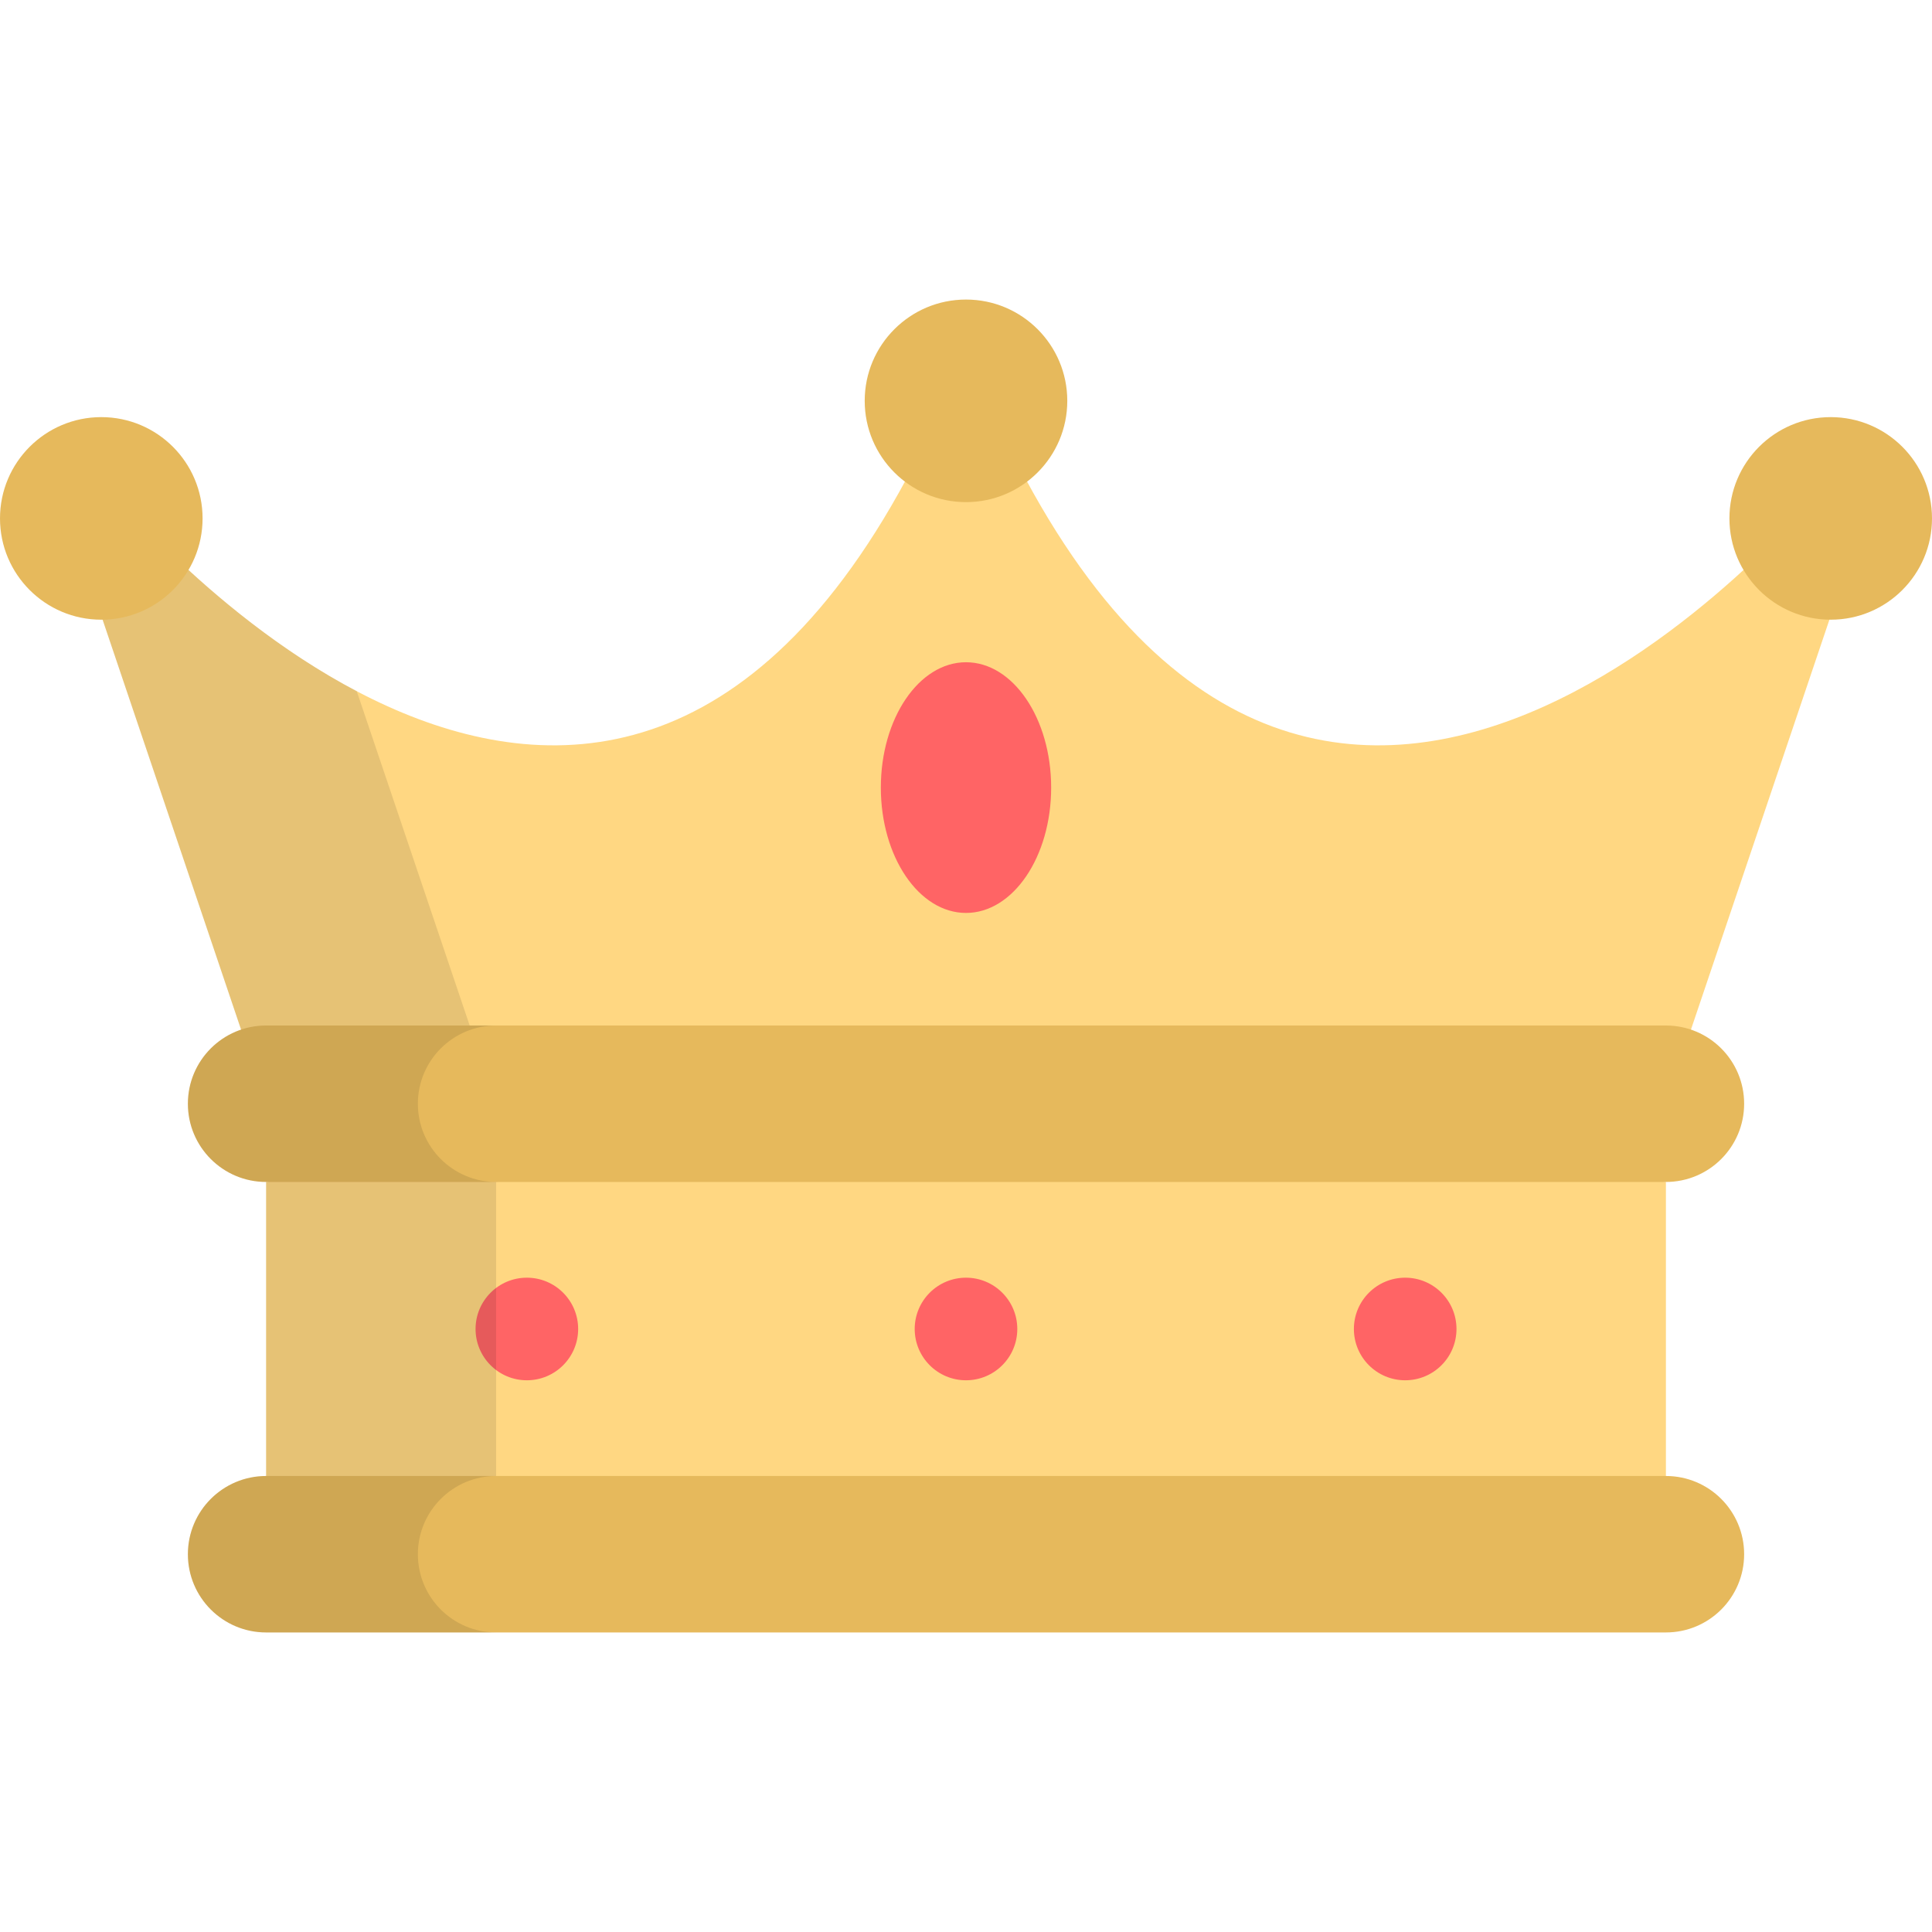
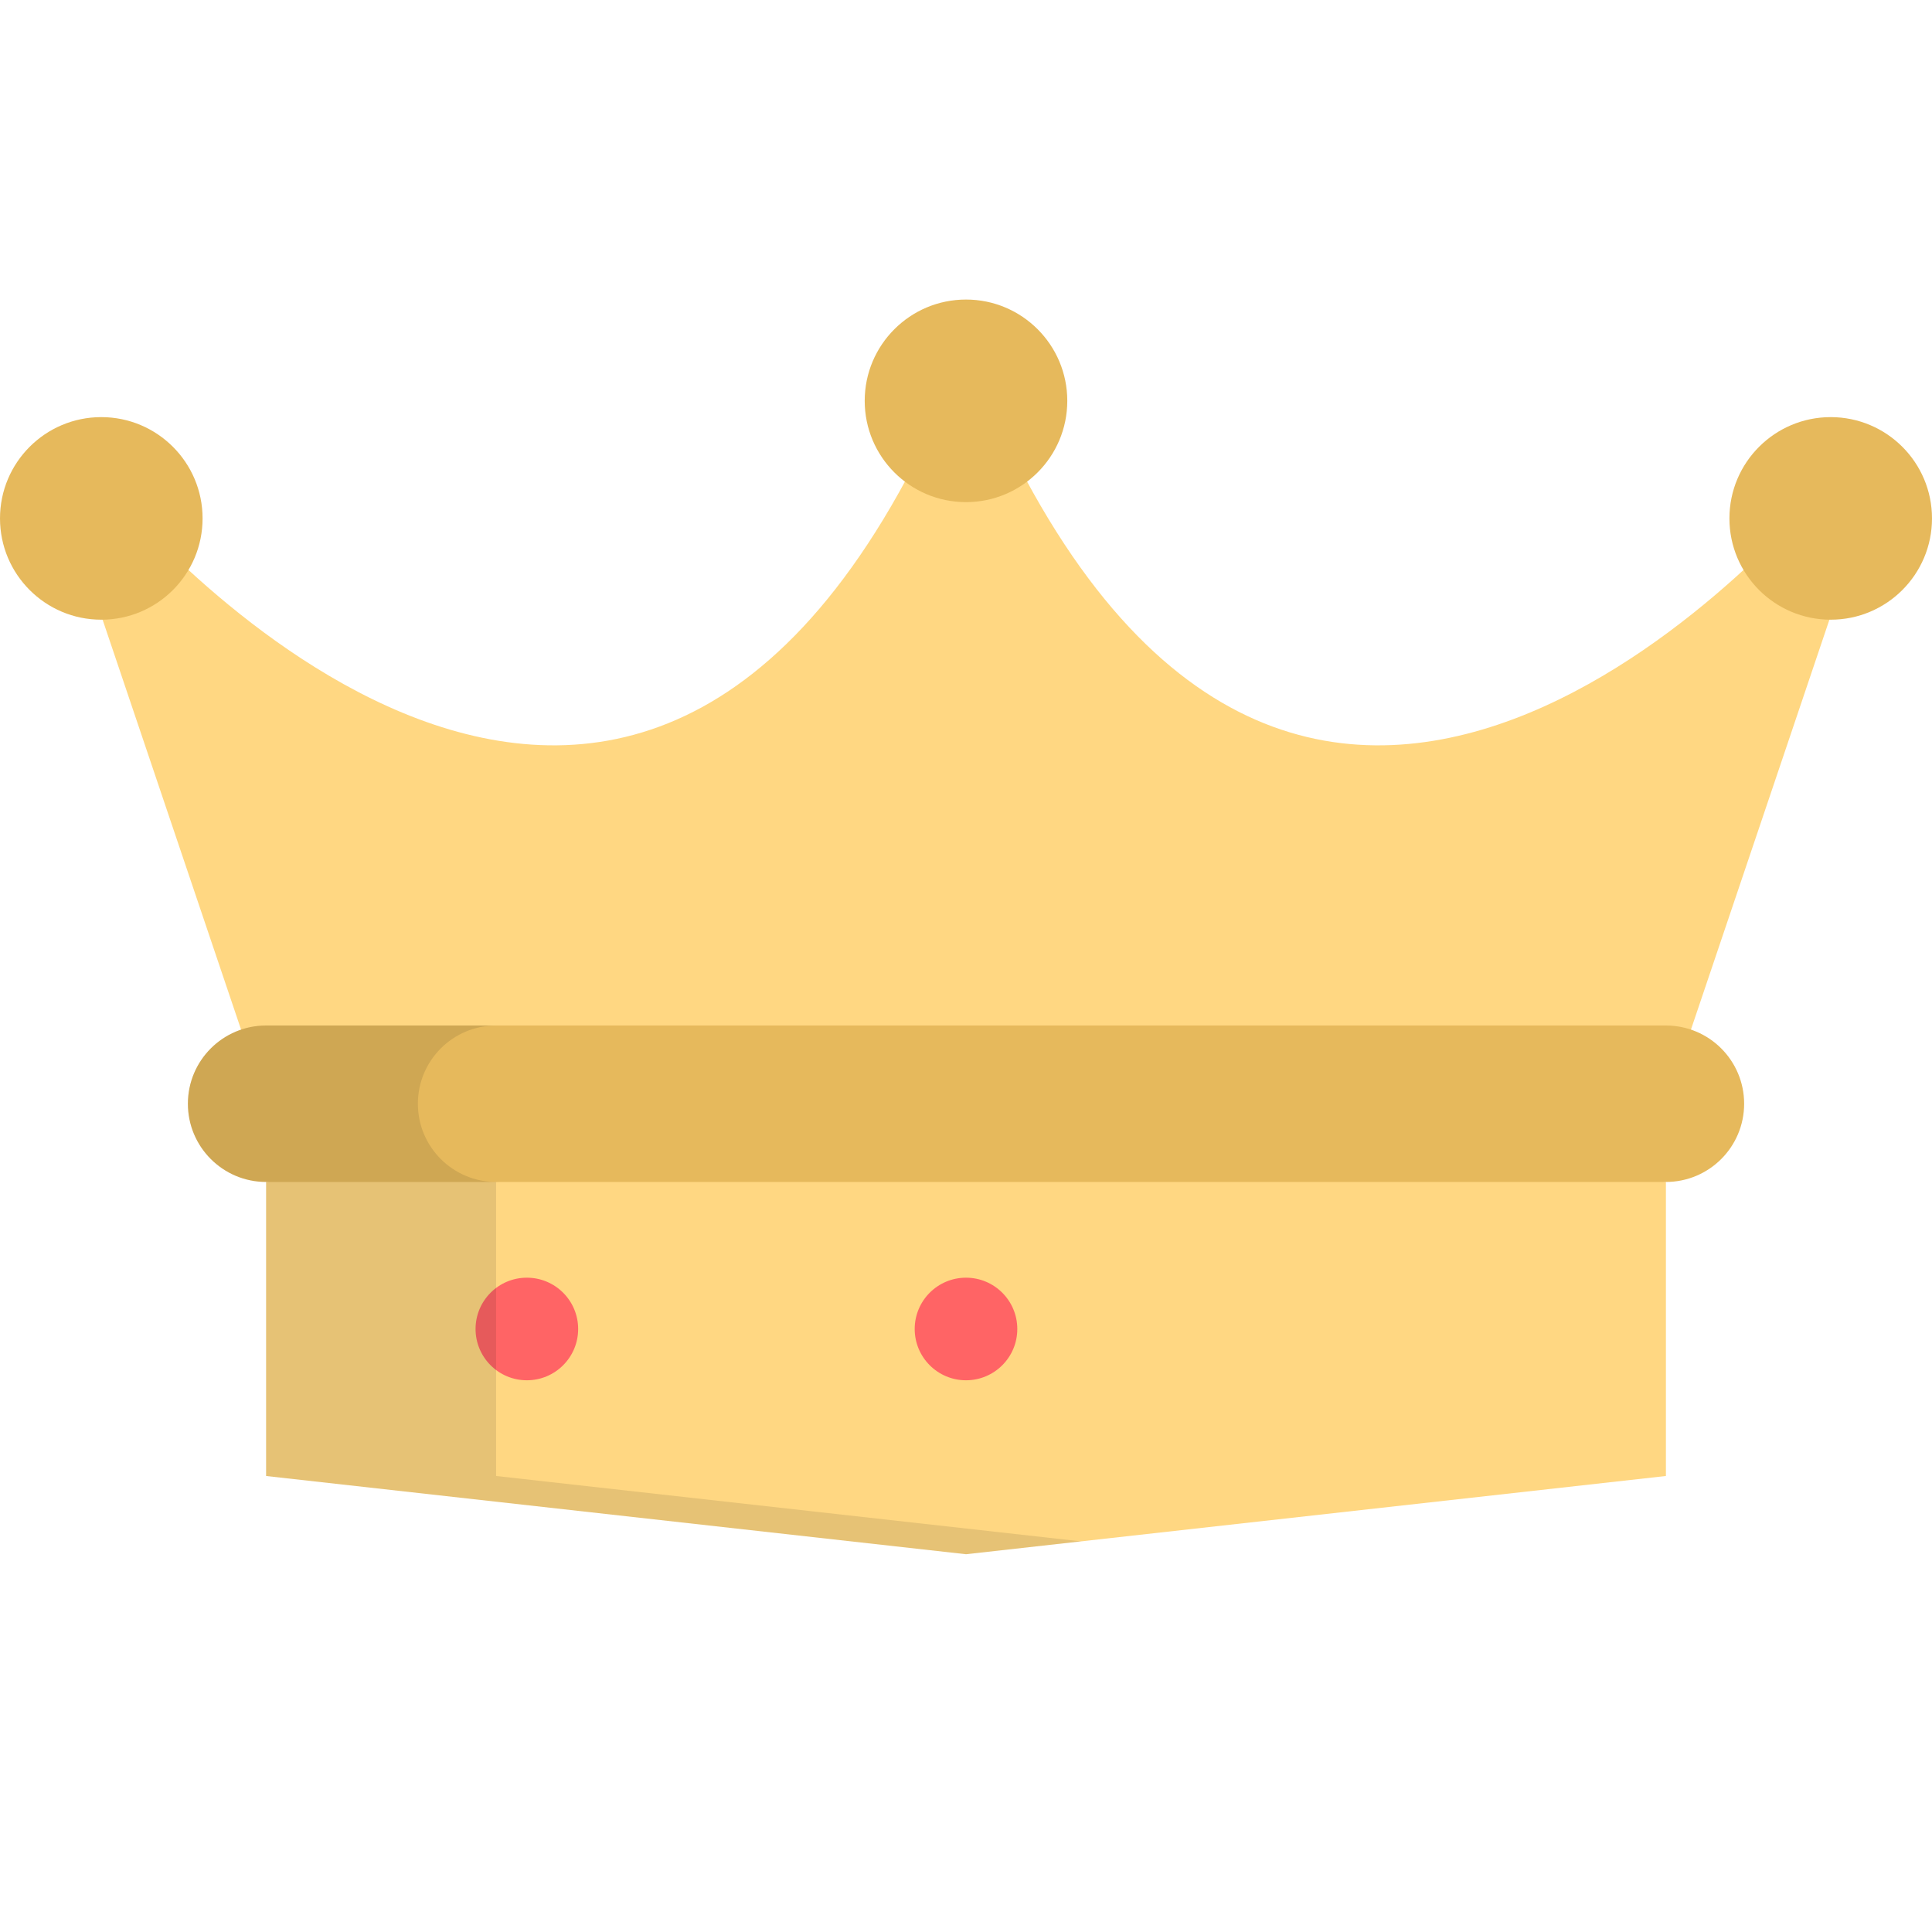
<svg xmlns="http://www.w3.org/2000/svg" xml:space="preserve" viewBox="0 0 511.993 511.993" id="Layer_1" version="1.1" width="800px" height="800px">
  <polygon points="70.521,313.224 70.521,391.149 256,411.879 441.479,391.149 441.479,313.224 256,292.495" style="fill:#FFD782;" />
  <circle r="13.594" cy="352.19" cx="139.621" style="fill:#FF6465;" />
  <polygon points="131.47,391.149 131.47,313.224 286.474,295.901 256,292.495   70.521,313.224 70.521,391.149 256,411.879 286.474,408.473" style="opacity:0.1;enable-background:new    ;" />
  <g>
    <circle r="13.594" cy="352.19" cx="255.996" style="fill:#FF6465;" />
-     <circle r="13.594" cy="352.19" cx="372.384" style="fill:#FF6465;" />
  </g>
  <path d="M441.479,292.495l50.693-150.076l-10.654-11.414c0,0-131.556,159.811-215.767-15.981h-19.504  c-84.209,175.792-215.767,15.981-215.767,15.981l-10.654,11.414l50.693,150.076H441.479z" style="fill:#FFD782;" />
  <g style="opacity:0.1;">
-     <path d="M30.483,131.004l-10.654,11.416l50.693,150.076h60.949l-36.928-109.32C57.337,163.622,30.483,131.004,30.483,131.004z" />
-   </g>
+     </g>
  <g>
    <circle r="26.842" cy="106.225" cx="255.996" style="fill:#E6B95C;" />
    <circle r="26.842" cy="137.382" cx="26.842" style="fill:#E6B95C;" />
    <circle r="26.842" cy="137.382" cx="485.151" style="fill:#E6B95C;" />
  </g>
-   <ellipse ry="33.217" rx="22.568" cy="208.717" cx="255.996" style="fill:#FF6465;" />
  <path d="M441.479,271.766H70.521c-11.449,0-20.73,9.281-20.73,20.73l0,0c0,11.449,9.281,20.73,20.73,20.73  h370.958c11.449,0,20.73-9.281,20.73-20.73l0,0C462.209,281.046,452.927,271.766,441.479,271.766z" style="fill:#E6B95C;" />
  <path d="M110.74,292.495L110.74,292.495c0-11.449,9.281-20.73,20.73-20.73H70.521  c-11.449,0-20.73,9.281-20.73,20.73l0,0c0,11.449,9.281,20.73,20.73,20.73h60.949C120.021,313.224,110.74,303.944,110.74,292.495z" style="opacity:0.1;enable-background:new    ;" />
-   <path d="M441.479,391.149H70.521c-11.449,0-20.73,9.281-20.73,20.73l0,0c0,11.449,9.281,20.73,20.73,20.73  h370.958c11.449,0,20.73-9.281,20.73-20.73l0,0C462.209,400.431,452.927,391.149,441.479,391.149z" style="fill:#E6B95C;" />
-   <path d="M110.74,411.879L110.74,411.879c0-11.449,9.281-20.73,20.73-20.73H70.521  c-11.449,0-20.73,9.281-20.73,20.73l0,0c0,11.449,9.281,20.73,20.73,20.73h60.949C120.021,432.609,110.74,423.328,110.74,411.879z" style="opacity:0.1;enable-background:new    ;" />
</svg>